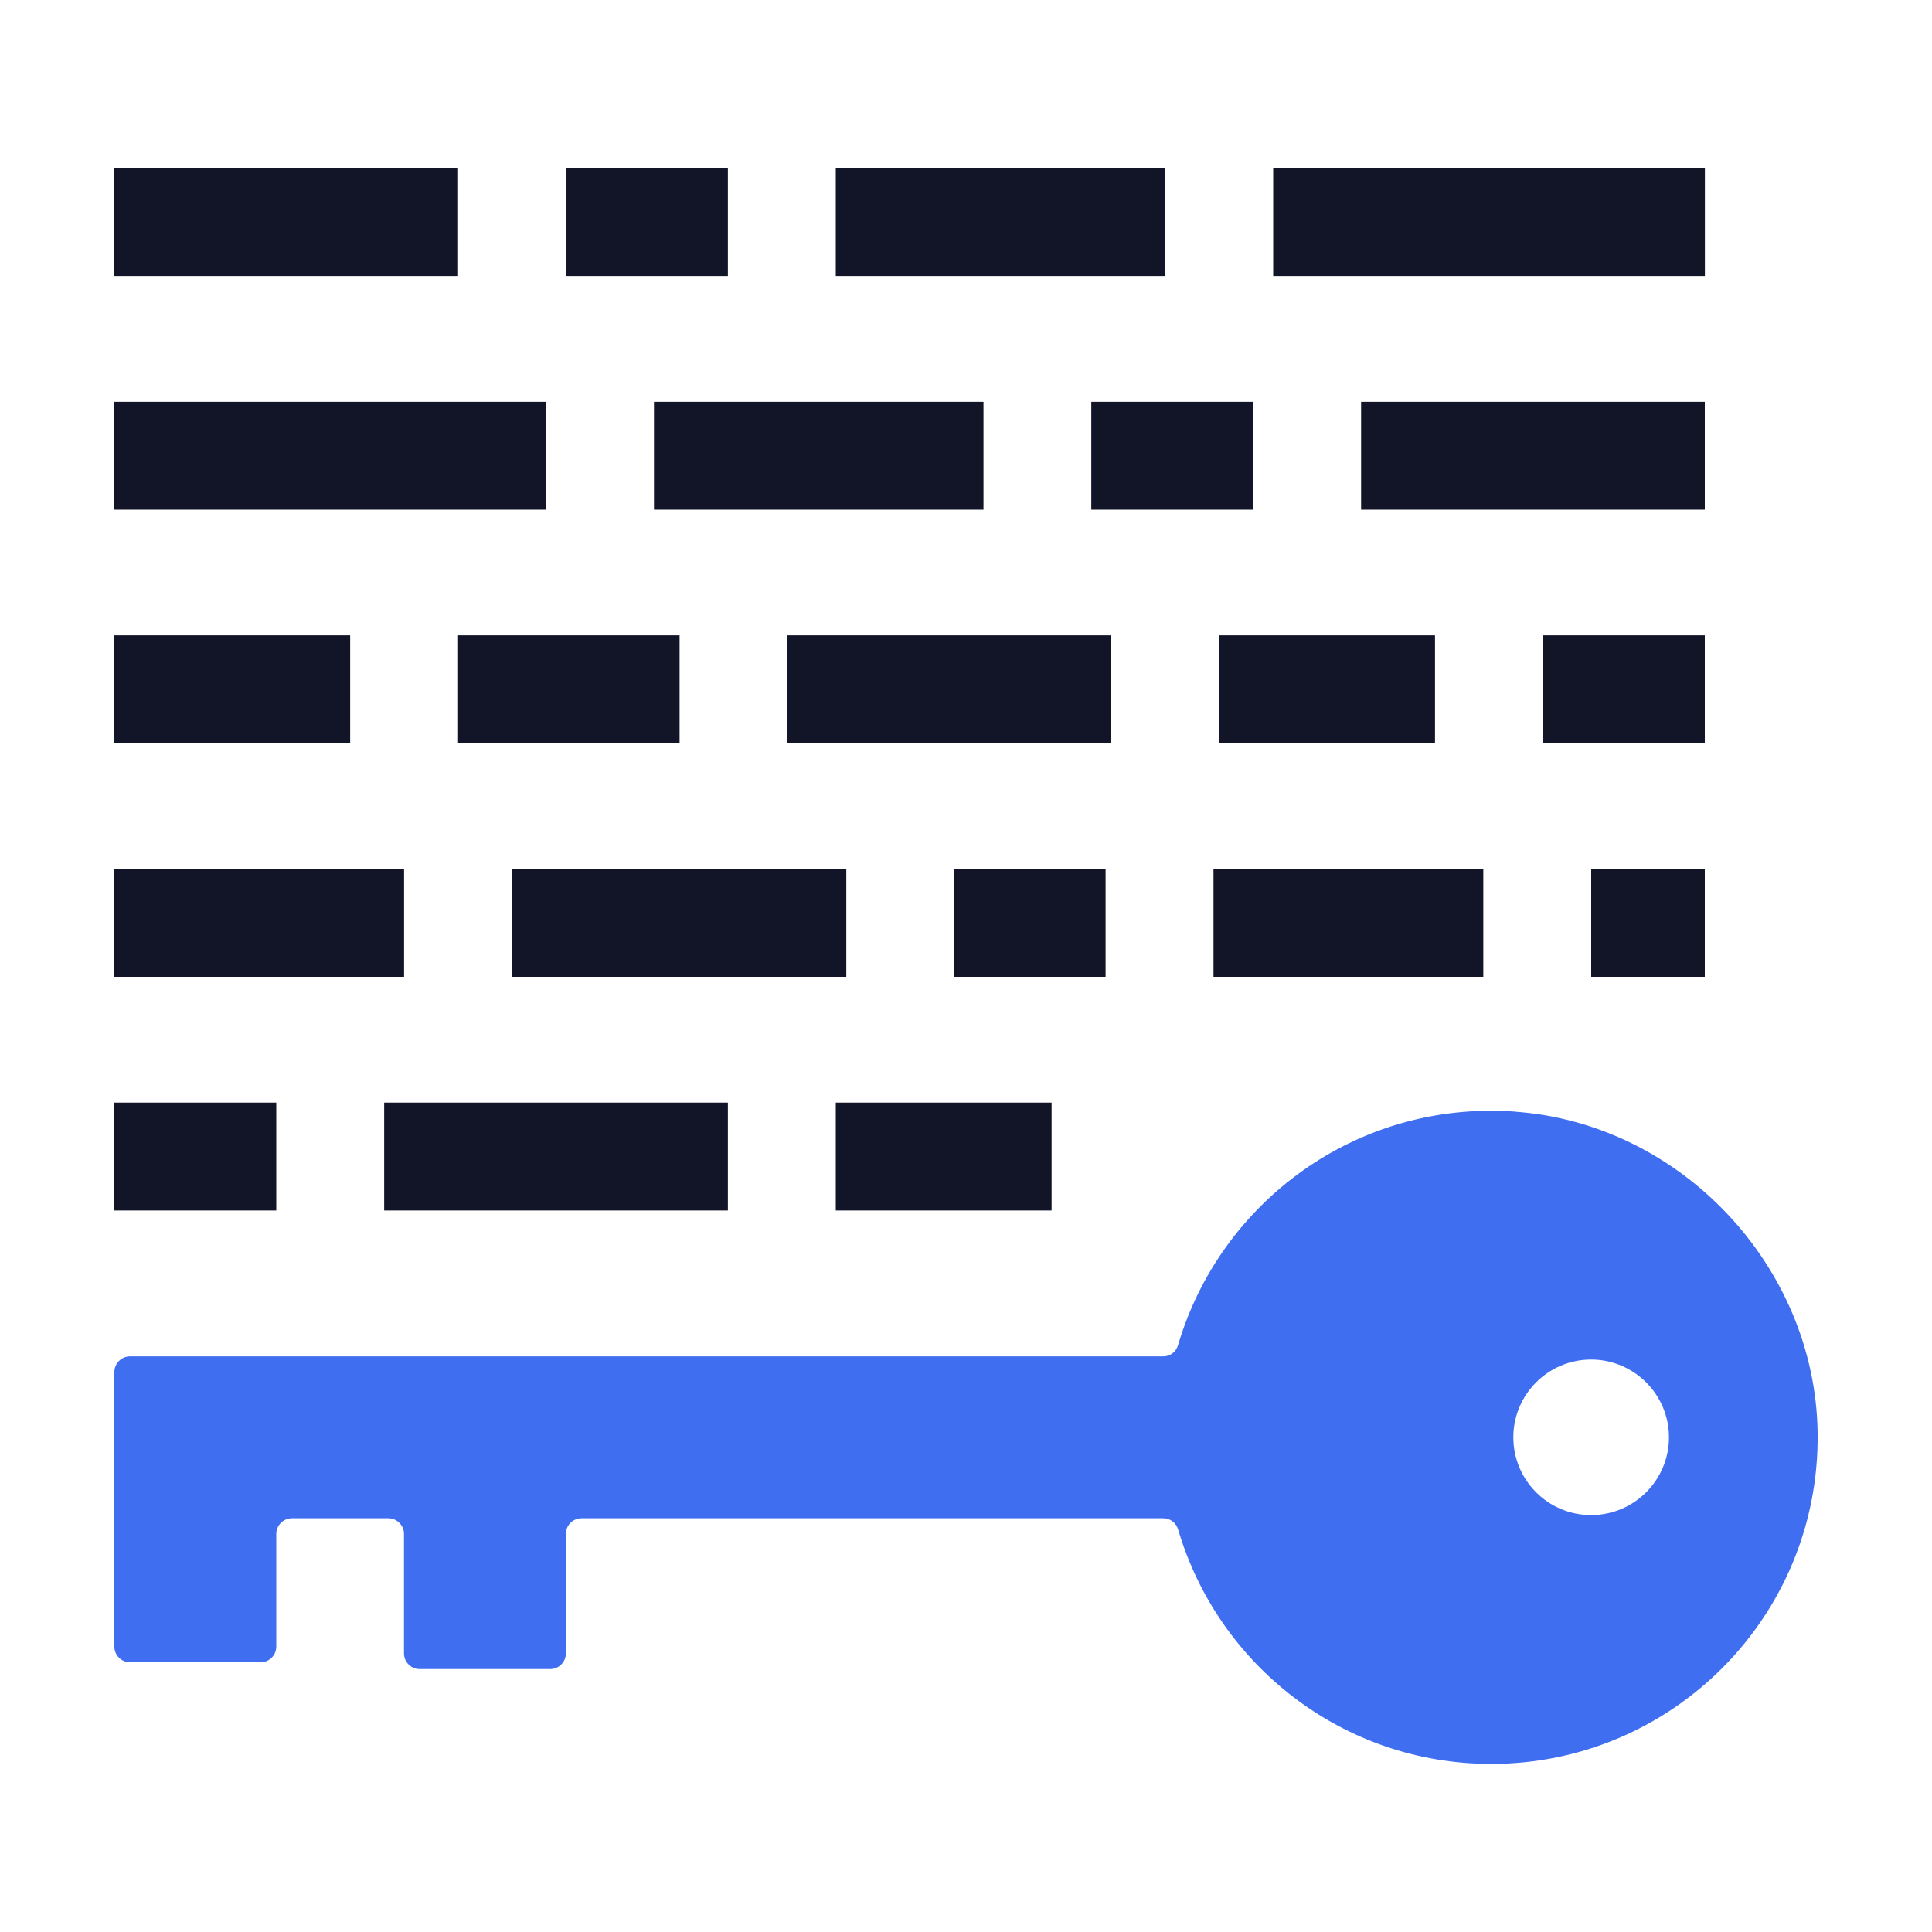
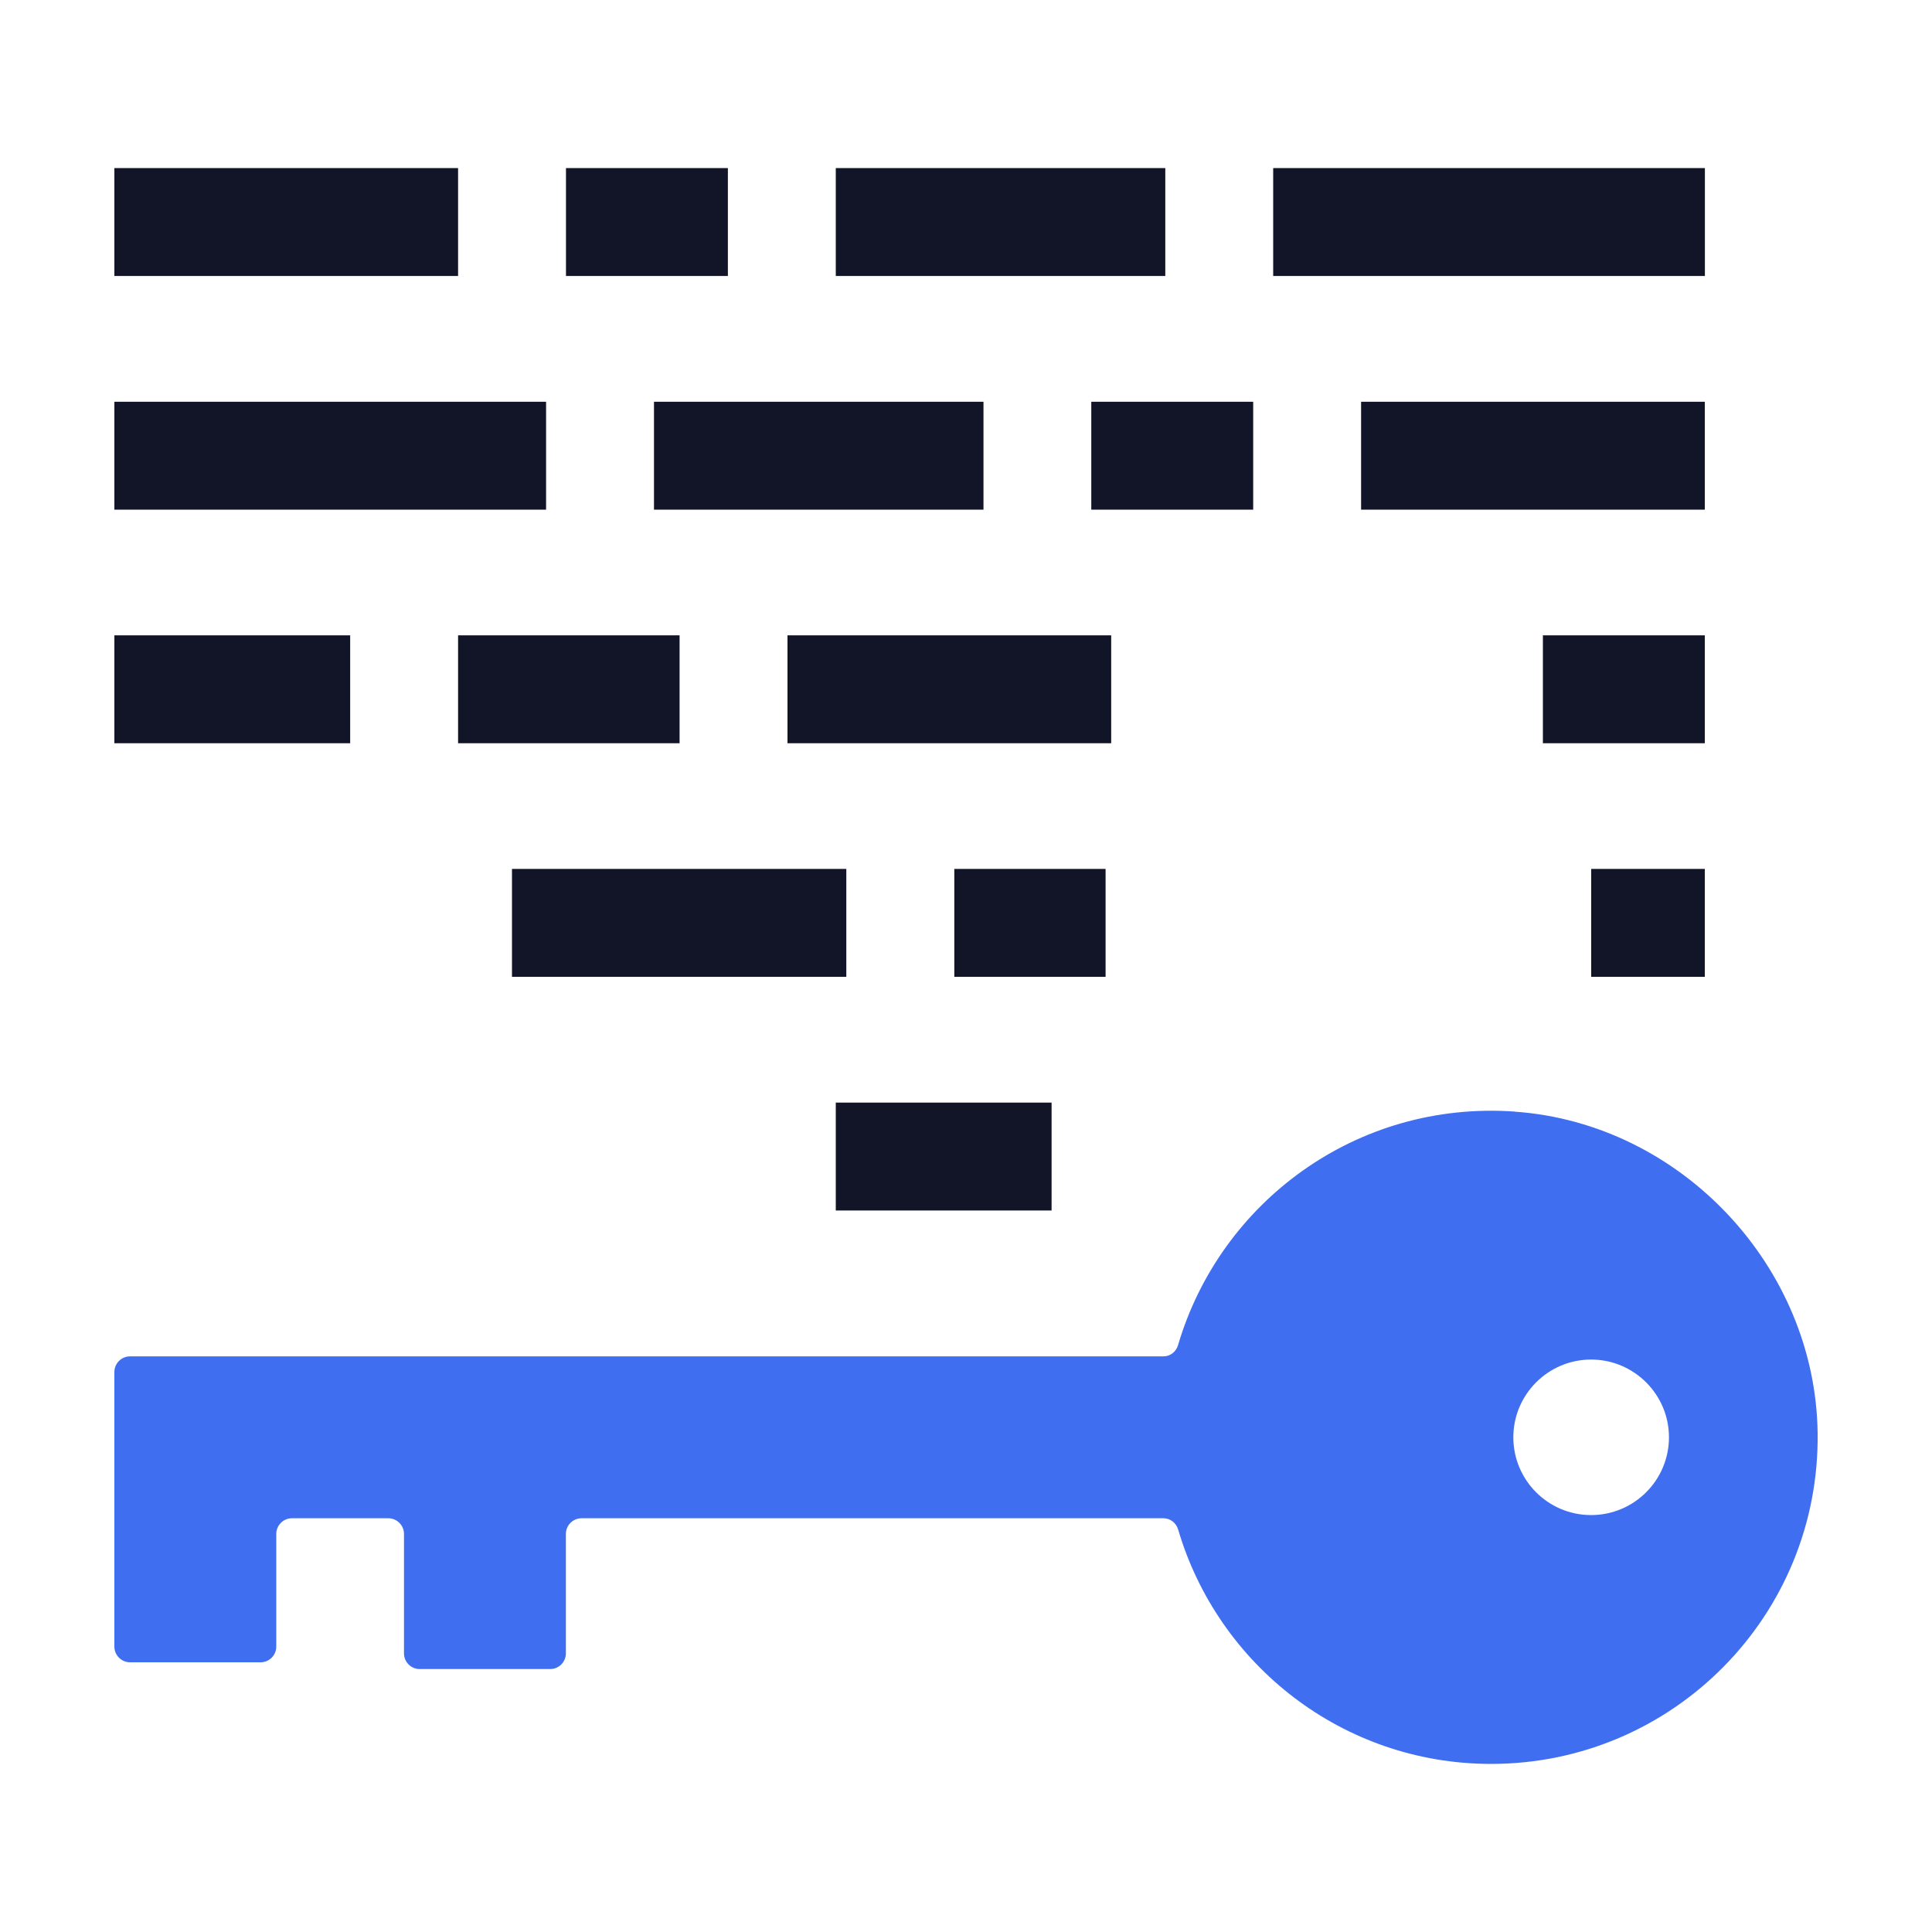
<svg xmlns="http://www.w3.org/2000/svg" id="Layer_1" viewBox="0 0 200 200">
  <defs>
    <style>.cls-1{fill:#121528;}.cls-2{fill:#406ef1;}</style>
  </defs>
  <g id="Walled_garden">
    <g>
      <g>
-         <rect class="cls-1" x="39.77" y="114.14" width="35.58" height="11.17" />
-         <rect class="cls-1" x="11.84" y="114.14" width="16.76" height="11.17" />
        <rect class="cls-1" x="86.52" y="114.14" width="22.34" height="11.17" />
      </g>
      <g>
        <rect class="cls-1" x="47.42" y="65.77" width="22.93" height="11.17" />
        <rect class="cls-1" x="11.84" y="65.77" width="24.41" height="11.17" />
        <rect class="cls-1" x="81.52" y="65.77" width="33.51" height="11.17" />
-         <rect class="cls-1" x="126.21" y="65.77" width="22.34" height="11.17" />
        <rect class="cls-1" x="159.72" y="65.77" width="16.76" height="11.17" />
      </g>
      <g>
        <rect class="cls-1" x="53" y="89.95" width="34.61" height="11.17" />
-         <rect class="cls-1" x="11.84" y="89.95" width="29.99" height="11.17" />
        <rect class="cls-1" x="98.79" y="89.95" width="15.66" height="11.17" />
-         <rect class="cls-1" x="125.62" y="89.95" width="27.93" height="11.17" />
        <rect class="cls-1" x="164.72" y="89.95" width="11.76" height="11.17" />
      </g>
      <g>
        <rect class="cls-1" x="58.59" y="17.4" width="16.76" height="11.17" />
        <rect class="cls-1" x="11.84" y="17.4" width="35.58" height="11.17" />
        <rect class="cls-1" x="86.52" y="17.4" width="34.11" height="11.17" />
        <rect class="cls-1" x="131.8" y="17.4" width="44.69" height="11.17" />
      </g>
      <path class="cls-2" d="M156.81,115.07c-16.42-1.16-30.52,9.42-34.86,24.18-.2,.68-.8,1.16-1.51,1.16H13.46c-.89,0-1.62,.73-1.62,1.62v28.43c0,.89,.73,1.62,1.62,1.62h13.52c.89,0,1.62-.73,1.62-1.62v-11.67c0-.89,.73-1.62,1.62-1.62h9.98c.89,0,1.62,.73,1.62,1.62v12.37c0,.89,.73,1.62,1.62,1.62h13.52c.89,0,1.62-.73,1.62-1.62v-12.37c0-.89,.73-1.62,1.62-1.62h60.24c.71,0,1.31,.48,1.52,1.16,4.12,14.02,17.05,24.27,32.4,24.27,18.84,0,34.07-15.4,33.8-34.3-.25-17.21-14.17-32.01-31.34-33.22Zm7.9,41.77c-4.45,0-8.05-3.61-8.05-8.05s3.61-8.05,8.05-8.05,8.06,3.61,8.06,8.05-3.61,8.05-8.06,8.05Z" />
      <g>
        <rect class="cls-1" x="112.97" y="41.59" width="16.76" height="11.17" />
        <rect class="cls-1" x="140.9" y="41.59" width="35.58" height="11.17" />
        <rect class="cls-1" x="67.7" y="41.59" width="34.11" height="11.17" />
        <rect class="cls-1" x="11.84" y="41.59" width="44.69" height="11.17" />
      </g>
    </g>
  </g>
</svg>